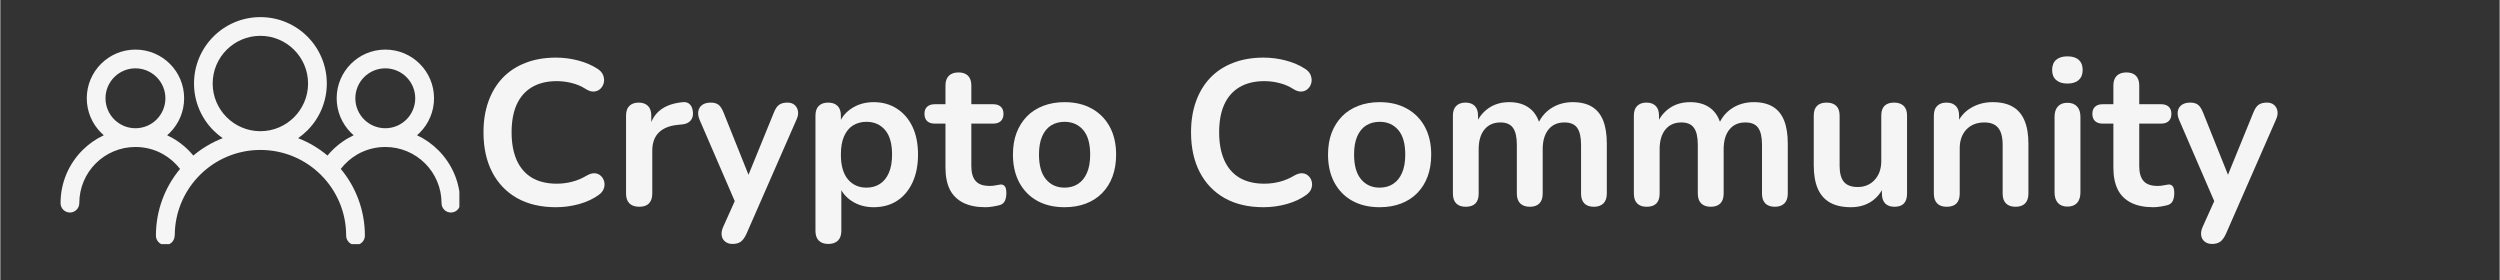
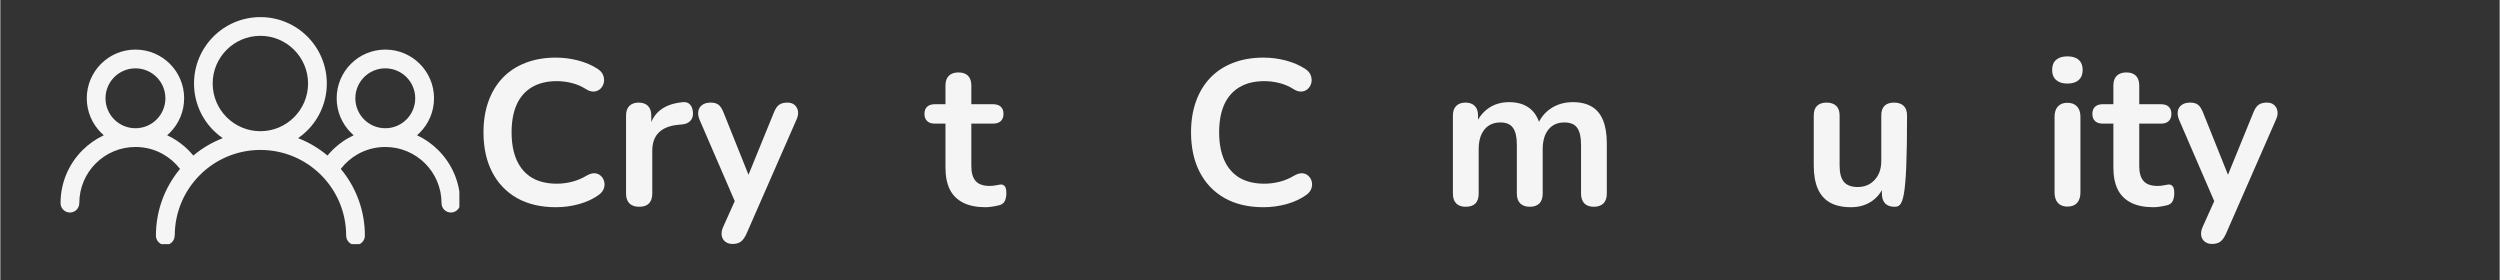
<svg xmlns="http://www.w3.org/2000/svg" width="580" zoomAndPan="magnify" viewBox="0 0 434.88 48.75" height="65" preserveAspectRatio="xMidYMid meet" version="1.0">
  <rect x="0" y="0" width="434.88" height="48.75" fill="#333333" stroke="none" />
  <defs>
    <g />
    <clipPath id="a45ae5bccc">
      <path d="M 10.477 2.934 L 79.871 2.934 L 79.871 42.48 L 10.477 42.48 Z M 10.477 2.934 " clip-rule="nonzero" />
    </clipPath>
  </defs>
  <g clip-path="url(#a45ae5bccc)">
    <path fill="#f5f5f5" d="M 30.328 41 C 30.328 41.902 29.602 42.633 28.699 42.633 C 27.801 42.633 27.07 41.902 27.07 41 C 27.07 36.59 28.645 32.539 31.266 29.391 C 30.469 28.359 29.48 27.492 28.344 26.844 C 26.922 26.035 25.273 25.574 23.512 25.574 C 20.812 25.574 18.367 26.668 16.598 28.434 C 14.828 30.203 13.738 32.648 13.738 35.348 C 13.738 36.246 13.008 36.98 12.105 36.98 C 11.207 36.98 10.477 36.25 10.477 35.348 C 10.477 31.75 11.934 28.492 14.293 26.133 C 15.359 25.066 16.613 24.184 18 23.535 C 17.836 23.391 17.676 23.246 17.52 23.09 C 15.988 21.559 15.039 19.438 15.039 17.098 C 15.039 14.762 15.988 12.641 17.52 11.109 C 19.051 9.574 21.172 8.629 23.512 8.629 C 25.852 8.629 27.965 9.574 29.504 11.109 C 31.035 12.641 31.98 14.762 31.98 17.098 C 31.98 19.438 31.035 21.555 29.504 23.09 C 29.348 23.246 29.188 23.391 29.023 23.535 C 29.34 23.68 29.648 23.844 29.953 24.016 C 31.34 24.805 32.57 25.844 33.578 27.066 C 35.09 25.797 36.816 24.77 38.691 24.043 C 38.113 23.641 37.574 23.191 37.082 22.695 C 34.992 20.605 33.699 17.715 33.699 14.527 C 33.699 11.34 34.992 8.449 37.082 6.355 C 39.172 4.266 42.062 2.977 45.25 2.977 C 48.441 2.977 51.332 4.266 53.422 6.355 C 55.512 8.449 56.805 11.34 56.805 14.527 C 56.805 17.715 55.512 20.605 53.422 22.695 C 52.926 23.191 52.387 23.641 51.809 24.043 C 53.684 24.766 55.41 25.797 56.926 27.066 C 57.934 25.844 59.164 24.805 60.551 24.016 C 60.852 23.844 61.164 23.68 61.48 23.535 C 61.316 23.391 61.152 23.246 61 23.09 C 59.469 21.559 58.52 19.438 58.52 17.098 C 58.52 14.762 59.469 12.641 61 11.109 C 62.531 9.574 64.652 8.629 66.992 8.629 C 69.332 8.629 71.449 9.574 72.98 11.109 C 74.516 12.641 75.461 14.762 75.461 17.098 C 75.461 19.438 74.516 21.555 72.98 23.09 C 72.828 23.246 72.672 23.391 72.504 23.535 C 73.887 24.18 75.141 25.066 76.207 26.133 C 78.566 28.492 80.027 31.75 80.027 35.348 C 80.027 36.246 79.297 36.98 78.395 36.98 C 77.496 36.98 76.766 36.25 76.766 35.348 C 76.766 32.648 75.672 30.203 73.902 28.434 C 72.137 26.668 69.691 25.574 66.992 25.574 C 65.23 25.574 63.578 26.035 62.156 26.844 C 61.023 27.492 60.031 28.359 59.238 29.391 C 61.855 32.539 63.43 36.586 63.43 41 C 63.43 41.902 62.703 42.633 61.805 42.633 C 60.906 42.633 60.172 41.902 60.172 41 C 60.172 36.883 58.504 33.152 55.805 30.457 C 53.109 27.758 49.379 26.09 45.262 26.09 C 41.145 26.09 37.414 27.758 34.715 30.457 C 32.02 33.152 30.348 36.883 30.348 41 Z M 19.824 20.789 C 20.766 21.73 22.066 22.312 23.508 22.312 C 24.949 22.312 26.25 21.73 27.191 20.789 C 28.133 19.844 28.719 18.539 28.719 17.102 C 28.719 15.664 28.133 14.359 27.191 13.418 C 26.25 12.477 24.945 11.891 23.508 11.891 C 22.066 11.891 20.766 12.477 19.824 13.418 C 18.883 14.359 18.297 15.664 18.297 17.102 C 18.297 18.543 18.883 19.844 19.824 20.789 Z M 66.98 22.312 C 68.422 22.312 69.723 21.73 70.664 20.789 C 71.605 19.844 72.191 18.539 72.191 17.102 C 72.191 15.664 71.605 14.359 70.664 13.418 C 69.723 12.477 68.422 11.891 66.98 11.891 C 65.539 11.891 64.238 12.477 63.297 13.418 C 62.355 14.359 61.77 15.664 61.77 17.102 C 61.77 18.543 62.355 19.844 63.297 20.789 C 64.238 21.73 65.543 22.312 66.98 22.312 Z M 45.246 22.828 C 47.535 22.828 49.609 21.898 51.109 20.398 C 52.609 18.898 53.543 16.824 53.543 14.531 C 53.543 12.238 52.613 10.168 51.109 8.664 C 49.609 7.164 47.535 6.234 45.246 6.234 C 42.953 6.234 40.879 7.164 39.379 8.664 C 37.879 10.164 36.945 12.238 36.945 14.531 C 36.945 16.82 37.875 18.895 39.379 20.398 C 40.879 21.895 42.953 22.828 45.246 22.828 Z M 45.246 22.828 " fill-opacity="1" fill-rule="nonzero" />
  </g>
  <g fill="#f5f5f5" fill-opacity="1">
    <g transform="translate(82.129, 35.696)">
      <g>
        <path d="M 14.547 0.359 C 11.91 0.359 9.648 -0.172 7.766 -1.234 C 5.891 -2.305 4.445 -3.816 3.438 -5.766 C 2.438 -7.711 1.938 -10.016 1.938 -12.672 C 1.938 -14.66 2.223 -16.453 2.797 -18.047 C 3.367 -19.641 4.191 -21.004 5.266 -22.141 C 6.348 -23.273 7.672 -24.145 9.234 -24.75 C 10.805 -25.363 12.578 -25.672 14.547 -25.672 C 15.859 -25.672 17.148 -25.504 18.422 -25.172 C 19.691 -24.836 20.805 -24.359 21.766 -23.734 C 22.266 -23.422 22.598 -23.039 22.766 -22.594 C 22.93 -22.156 22.969 -21.727 22.875 -21.312 C 22.781 -20.895 22.582 -20.539 22.281 -20.25 C 21.977 -19.957 21.602 -19.797 21.156 -19.766 C 20.719 -19.734 20.238 -19.883 19.719 -20.219 C 18.969 -20.695 18.16 -21.039 17.297 -21.25 C 16.441 -21.469 15.57 -21.578 14.688 -21.578 C 12.988 -21.578 11.551 -21.227 10.375 -20.531 C 9.207 -19.844 8.32 -18.836 7.719 -17.516 C 7.125 -16.203 6.828 -14.586 6.828 -12.672 C 6.828 -10.785 7.125 -9.172 7.719 -7.828 C 8.32 -6.484 9.207 -5.461 10.375 -4.766 C 11.551 -4.078 12.988 -3.734 14.688 -3.734 C 15.594 -3.734 16.488 -3.848 17.375 -4.078 C 18.258 -4.305 19.098 -4.66 19.891 -5.141 C 20.422 -5.441 20.895 -5.578 21.312 -5.547 C 21.727 -5.516 22.078 -5.363 22.359 -5.094 C 22.648 -4.832 22.844 -4.504 22.938 -4.109 C 23.039 -3.711 23.02 -3.305 22.875 -2.891 C 22.727 -2.473 22.441 -2.109 22.016 -1.797 C 21.055 -1.098 19.91 -0.562 18.578 -0.188 C 17.254 0.176 15.91 0.359 14.547 0.359 Z M 14.547 0.359 " />
      </g>
    </g>
  </g>
  <g fill="#f5f5f5" fill-opacity="1">
    <g transform="translate(106.544, 35.696)">
      <g>
        <path d="M 4.625 0.281 C 3.883 0.281 3.316 0.086 2.922 -0.297 C 2.523 -0.691 2.328 -1.266 2.328 -2.016 L 2.328 -15.578 C 2.328 -16.328 2.52 -16.891 2.906 -17.266 C 3.289 -17.648 3.832 -17.844 4.531 -17.844 C 5.219 -17.844 5.754 -17.648 6.141 -17.266 C 6.523 -16.891 6.719 -16.328 6.719 -15.578 L 6.719 -13.328 L 6.359 -13.328 C 6.691 -14.754 7.348 -15.836 8.328 -16.578 C 9.305 -17.328 10.613 -17.773 12.25 -17.922 C 12.75 -17.961 13.145 -17.832 13.438 -17.531 C 13.738 -17.238 13.914 -16.781 13.969 -16.156 C 14.02 -15.562 13.879 -15.078 13.547 -14.703 C 13.223 -14.328 12.738 -14.109 12.094 -14.047 L 11.312 -13.969 C 9.852 -13.82 8.75 -13.367 8 -12.609 C 7.258 -11.859 6.891 -10.801 6.891 -9.438 L 6.891 -2.016 C 6.891 -1.266 6.695 -0.691 6.312 -0.297 C 5.938 0.086 5.375 0.281 4.625 0.281 Z M 4.625 0.281 " />
      </g>
    </g>
  </g>
  <g fill="#f5f5f5" fill-opacity="1">
    <g transform="translate(120.618, 35.696)">
      <g>
        <path d="M 6.781 6.75 C 6.258 6.75 5.828 6.609 5.484 6.328 C 5.148 6.055 4.953 5.691 4.891 5.234 C 4.836 4.785 4.922 4.312 5.141 3.812 L 7.578 -1.609 L 7.578 0.25 L 1.047 -14.859 C 0.828 -15.391 0.754 -15.879 0.828 -16.328 C 0.898 -16.785 1.117 -17.148 1.484 -17.422 C 1.859 -17.703 2.367 -17.844 3.016 -17.844 C 3.566 -17.844 4.008 -17.719 4.344 -17.469 C 4.676 -17.219 4.977 -16.742 5.25 -16.047 L 10.094 -3.953 L 9.016 -3.953 L 13.969 -16.094 C 14.227 -16.758 14.535 -17.219 14.891 -17.469 C 15.254 -17.719 15.738 -17.844 16.344 -17.844 C 16.863 -17.844 17.281 -17.703 17.594 -17.422 C 17.906 -17.148 18.098 -16.789 18.172 -16.344 C 18.242 -15.906 18.16 -15.426 17.922 -14.906 L 9.188 5.031 C 8.875 5.695 8.535 6.148 8.172 6.391 C 7.816 6.629 7.352 6.75 6.781 6.75 Z M 6.781 6.75 " />
      </g>
    </g>
  </g>
  <g fill="#f5f5f5" fill-opacity="1">
    <g transform="translate(139.503, 35.696)">
      <g>
-         <path d="M 4.562 6.75 C 3.844 6.75 3.289 6.555 2.906 6.172 C 2.52 5.785 2.328 5.223 2.328 4.484 L 2.328 -15.578 C 2.328 -16.328 2.52 -16.891 2.906 -17.266 C 3.289 -17.648 3.832 -17.844 4.531 -17.844 C 5.238 -17.844 5.785 -17.648 6.172 -17.266 C 6.555 -16.891 6.75 -16.328 6.75 -15.578 L 6.75 -12.781 L 6.359 -13.859 C 6.711 -15.078 7.445 -16.055 8.562 -16.797 C 9.676 -17.547 10.973 -17.922 12.453 -17.922 C 13.984 -17.922 15.328 -17.547 16.484 -16.797 C 17.648 -16.055 18.555 -15.008 19.203 -13.656 C 19.848 -12.312 20.172 -10.691 20.172 -8.797 C 20.172 -6.93 19.848 -5.305 19.203 -3.922 C 18.555 -2.547 17.66 -1.488 16.516 -0.75 C 15.367 -0.008 14.016 0.359 12.453 0.359 C 10.992 0.359 9.711 -0.004 8.609 -0.734 C 7.516 -1.461 6.773 -2.414 6.391 -3.594 L 6.828 -3.594 L 6.828 4.484 C 6.828 5.223 6.629 5.785 6.234 6.172 C 5.836 6.555 5.281 6.75 4.562 6.75 Z M 11.203 -3.047 C 12.086 -3.047 12.863 -3.258 13.531 -3.688 C 14.207 -4.125 14.727 -4.766 15.094 -5.609 C 15.469 -6.461 15.656 -7.523 15.656 -8.797 C 15.656 -10.711 15.25 -12.141 14.438 -13.078 C 13.625 -14.023 12.547 -14.5 11.203 -14.5 C 10.316 -14.5 9.535 -14.289 8.859 -13.875 C 8.191 -13.457 7.672 -12.82 7.297 -11.969 C 6.93 -11.125 6.75 -10.066 6.75 -8.797 C 6.75 -6.898 7.156 -5.469 7.969 -4.5 C 8.781 -3.531 9.859 -3.047 11.203 -3.047 Z M 11.203 -3.047 " />
-       </g>
+         </g>
    </g>
  </g>
  <g fill="#f5f5f5" fill-opacity="1">
    <g transform="translate(161.046, 35.696)">
      <g>
        <path d="M 10.375 0.359 C 8.82 0.359 7.523 0.098 6.484 -0.422 C 5.441 -0.953 4.664 -1.723 4.156 -2.734 C 3.656 -3.754 3.406 -5.02 3.406 -6.531 L 3.406 -14.188 L 1.547 -14.188 C 0.973 -14.188 0.531 -14.332 0.219 -14.625 C -0.094 -14.926 -0.25 -15.344 -0.25 -15.875 C -0.25 -16.426 -0.094 -16.844 0.219 -17.125 C 0.531 -17.414 0.973 -17.562 1.547 -17.562 L 3.406 -17.562 L 3.406 -20.828 C 3.406 -21.566 3.602 -22.129 4 -22.516 C 4.395 -22.898 4.953 -23.094 5.672 -23.094 C 6.391 -23.094 6.941 -22.898 7.328 -22.516 C 7.711 -22.129 7.906 -21.566 7.906 -20.828 L 7.906 -17.562 L 11.703 -17.562 C 12.273 -17.562 12.719 -17.414 13.031 -17.125 C 13.344 -16.844 13.5 -16.426 13.5 -15.875 C 13.5 -15.344 13.344 -14.926 13.031 -14.625 C 12.719 -14.332 12.273 -14.188 11.703 -14.188 L 7.906 -14.188 L 7.906 -6.781 C 7.906 -5.633 8.156 -4.773 8.656 -4.203 C 9.156 -3.629 9.969 -3.344 11.094 -3.344 C 11.5 -3.344 11.859 -3.379 12.172 -3.453 C 12.484 -3.523 12.758 -3.57 13 -3.594 C 13.281 -3.613 13.516 -3.52 13.703 -3.312 C 13.898 -3.113 14 -2.703 14 -2.078 C 14 -1.598 13.922 -1.172 13.766 -0.797 C 13.609 -0.43 13.328 -0.176 12.922 -0.031 C 12.609 0.062 12.203 0.148 11.703 0.234 C 11.203 0.316 10.758 0.359 10.375 0.359 Z M 10.375 0.359 " />
      </g>
    </g>
  </g>
  <g fill="#f5f5f5" fill-opacity="1">
    <g transform="translate(174.833, 35.696)">
      <g>
-         <path d="M 10.344 0.359 C 8.52 0.359 6.938 -0.008 5.594 -0.75 C 4.258 -1.488 3.219 -2.547 2.469 -3.922 C 1.727 -5.305 1.359 -6.93 1.359 -8.797 C 1.359 -10.211 1.566 -11.473 1.984 -12.578 C 2.41 -13.691 3.016 -14.648 3.797 -15.453 C 4.586 -16.254 5.535 -16.863 6.641 -17.281 C 7.742 -17.707 8.977 -17.922 10.344 -17.922 C 12.156 -17.922 13.734 -17.547 15.078 -16.797 C 16.422 -16.055 17.461 -15.004 18.203 -13.641 C 18.941 -12.273 19.312 -10.66 19.312 -8.797 C 19.312 -7.379 19.102 -6.109 18.688 -4.984 C 18.27 -3.859 17.664 -2.895 16.875 -2.094 C 16.082 -1.289 15.133 -0.68 14.031 -0.266 C 12.938 0.148 11.707 0.359 10.344 0.359 Z M 10.344 -3.047 C 11.227 -3.047 12.004 -3.258 12.672 -3.688 C 13.348 -4.125 13.867 -4.766 14.234 -5.609 C 14.609 -6.461 14.797 -7.523 14.797 -8.797 C 14.797 -10.711 14.391 -12.141 13.578 -13.078 C 12.766 -14.023 11.688 -14.5 10.344 -14.5 C 9.457 -14.5 8.676 -14.289 8 -13.875 C 7.332 -13.457 6.812 -12.82 6.438 -11.969 C 6.07 -11.125 5.891 -10.066 5.891 -8.797 C 5.891 -6.898 6.297 -5.469 7.109 -4.5 C 7.922 -3.531 9 -3.047 10.344 -3.047 Z M 10.344 -3.047 " />
-       </g>
+         </g>
    </g>
  </g>
  <g fill="#f5f5f5" fill-opacity="1">
    <g transform="translate(195.514, 35.696)">
      <g />
    </g>
  </g>
  <g fill="#f5f5f5" fill-opacity="1">
    <g transform="translate(205.243, 35.696)">
      <g>
        <path d="M 14.547 0.359 C 11.91 0.359 9.648 -0.172 7.766 -1.234 C 5.891 -2.305 4.445 -3.816 3.438 -5.766 C 2.438 -7.711 1.938 -10.016 1.938 -12.672 C 1.938 -14.66 2.223 -16.453 2.797 -18.047 C 3.367 -19.641 4.191 -21.004 5.266 -22.141 C 6.348 -23.273 7.672 -24.145 9.234 -24.75 C 10.805 -25.363 12.578 -25.672 14.547 -25.672 C 15.859 -25.672 17.148 -25.504 18.422 -25.172 C 19.691 -24.836 20.805 -24.359 21.766 -23.734 C 22.266 -23.422 22.598 -23.039 22.766 -22.594 C 22.93 -22.156 22.969 -21.727 22.875 -21.312 C 22.781 -20.895 22.582 -20.539 22.281 -20.25 C 21.977 -19.957 21.602 -19.797 21.156 -19.766 C 20.719 -19.734 20.238 -19.883 19.719 -20.219 C 18.969 -20.695 18.16 -21.039 17.297 -21.25 C 16.441 -21.469 15.57 -21.578 14.688 -21.578 C 12.988 -21.578 11.551 -21.227 10.375 -20.531 C 9.207 -19.844 8.32 -18.836 7.719 -17.516 C 7.125 -16.203 6.828 -14.586 6.828 -12.672 C 6.828 -10.785 7.125 -9.172 7.719 -7.828 C 8.32 -6.484 9.207 -5.461 10.375 -4.766 C 11.551 -4.078 12.988 -3.734 14.688 -3.734 C 15.594 -3.734 16.488 -3.848 17.375 -4.078 C 18.258 -4.305 19.098 -4.66 19.891 -5.141 C 20.422 -5.441 20.895 -5.578 21.312 -5.547 C 21.727 -5.516 22.078 -5.363 22.359 -5.094 C 22.648 -4.832 22.844 -4.504 22.938 -4.109 C 23.039 -3.711 23.02 -3.305 22.875 -2.891 C 22.727 -2.473 22.441 -2.109 22.016 -1.797 C 21.055 -1.098 19.91 -0.562 18.578 -0.188 C 17.254 0.176 15.91 0.359 14.547 0.359 Z M 14.547 0.359 " />
      </g>
    </g>
  </g>
  <g fill="#f5f5f5" fill-opacity="1">
    <g transform="translate(229.658, 35.696)">
      <g>
-         <path d="M 10.344 0.359 C 8.52 0.359 6.938 -0.008 5.594 -0.75 C 4.258 -1.488 3.219 -2.547 2.469 -3.922 C 1.727 -5.305 1.359 -6.93 1.359 -8.797 C 1.359 -10.211 1.566 -11.473 1.984 -12.578 C 2.41 -13.691 3.016 -14.648 3.797 -15.453 C 4.586 -16.254 5.535 -16.863 6.641 -17.281 C 7.742 -17.707 8.977 -17.922 10.344 -17.922 C 12.156 -17.922 13.734 -17.547 15.078 -16.797 C 16.422 -16.055 17.461 -15.004 18.203 -13.641 C 18.941 -12.273 19.312 -10.66 19.312 -8.797 C 19.312 -7.379 19.102 -6.109 18.688 -4.984 C 18.27 -3.859 17.664 -2.895 16.875 -2.094 C 16.082 -1.289 15.133 -0.68 14.031 -0.266 C 12.938 0.148 11.707 0.359 10.344 0.359 Z M 10.344 -3.047 C 11.227 -3.047 12.004 -3.258 12.672 -3.688 C 13.348 -4.125 13.867 -4.766 14.234 -5.609 C 14.609 -6.461 14.797 -7.523 14.797 -8.797 C 14.797 -10.711 14.391 -12.141 13.578 -13.078 C 12.766 -14.023 11.688 -14.5 10.344 -14.5 C 9.457 -14.5 8.676 -14.289 8 -13.875 C 7.332 -13.457 6.812 -12.82 6.438 -11.969 C 6.07 -11.125 5.891 -10.066 5.891 -8.797 C 5.891 -6.898 6.297 -5.469 7.109 -4.5 C 7.922 -3.531 9 -3.047 10.344 -3.047 Z M 10.344 -3.047 " />
-       </g>
+         </g>
    </g>
  </g>
  <g fill="#f5f5f5" fill-opacity="1">
    <g transform="translate(250.339, 35.696)">
      <g>
        <path d="M 4.625 0.281 C 3.914 0.281 3.367 0.086 2.984 -0.297 C 2.598 -0.691 2.406 -1.266 2.406 -2.016 L 2.406 -15.578 C 2.406 -16.328 2.598 -16.891 2.984 -17.266 C 3.367 -17.648 3.906 -17.844 4.594 -17.844 C 5.289 -17.844 5.828 -17.648 6.203 -17.266 C 6.586 -16.891 6.781 -16.328 6.781 -15.578 L 6.781 -12.969 L 6.391 -14.047 C 6.867 -15.234 7.609 -16.176 8.609 -16.875 C 9.617 -17.57 10.816 -17.922 12.203 -17.922 C 13.617 -17.922 14.781 -17.582 15.688 -16.906 C 16.602 -16.238 17.238 -15.211 17.594 -13.828 L 17.094 -13.828 C 17.57 -15.098 18.359 -16.098 19.453 -16.828 C 20.555 -17.555 21.828 -17.922 23.266 -17.922 C 24.609 -17.922 25.719 -17.656 26.594 -17.125 C 27.469 -16.602 28.117 -15.805 28.547 -14.734 C 28.973 -13.672 29.188 -12.328 29.188 -10.703 L 29.188 -2.016 C 29.188 -1.266 28.988 -0.691 28.594 -0.297 C 28.195 0.086 27.645 0.281 26.938 0.281 C 26.219 0.281 25.664 0.086 25.281 -0.297 C 24.895 -0.691 24.703 -1.266 24.703 -2.016 L 24.703 -10.516 C 24.703 -11.859 24.477 -12.836 24.031 -13.453 C 23.594 -14.078 22.848 -14.391 21.797 -14.391 C 20.617 -14.391 19.695 -13.977 19.031 -13.156 C 18.363 -12.332 18.031 -11.191 18.031 -9.734 L 18.031 -2.016 C 18.031 -1.266 17.836 -0.691 17.453 -0.297 C 17.066 0.086 16.516 0.281 15.797 0.281 C 15.078 0.281 14.52 0.086 14.125 -0.297 C 13.727 -0.691 13.531 -1.266 13.531 -2.016 L 13.531 -10.516 C 13.531 -11.859 13.305 -12.836 12.859 -13.453 C 12.422 -14.078 11.691 -14.391 10.672 -14.391 C 9.492 -14.391 8.566 -13.977 7.891 -13.156 C 7.223 -12.332 6.891 -11.191 6.891 -9.734 L 6.891 -2.016 C 6.891 -0.484 6.133 0.281 4.625 0.281 Z M 4.625 0.281 " />
      </g>
    </g>
  </g>
  <g fill="#f5f5f5" fill-opacity="1">
    <g transform="translate(281.826, 35.696)">
      <g>
-         <path d="M 4.625 0.281 C 3.914 0.281 3.367 0.086 2.984 -0.297 C 2.598 -0.691 2.406 -1.266 2.406 -2.016 L 2.406 -15.578 C 2.406 -16.328 2.598 -16.891 2.984 -17.266 C 3.367 -17.648 3.906 -17.844 4.594 -17.844 C 5.289 -17.844 5.828 -17.648 6.203 -17.266 C 6.586 -16.891 6.781 -16.328 6.781 -15.578 L 6.781 -12.969 L 6.391 -14.047 C 6.867 -15.234 7.609 -16.176 8.609 -16.875 C 9.617 -17.57 10.816 -17.922 12.203 -17.922 C 13.617 -17.922 14.781 -17.582 15.688 -16.906 C 16.602 -16.238 17.238 -15.211 17.594 -13.828 L 17.094 -13.828 C 17.57 -15.098 18.359 -16.098 19.453 -16.828 C 20.555 -17.555 21.828 -17.922 23.266 -17.922 C 24.609 -17.922 25.719 -17.656 26.594 -17.125 C 27.469 -16.602 28.117 -15.805 28.547 -14.734 C 28.973 -13.672 29.188 -12.328 29.188 -10.703 L 29.188 -2.016 C 29.188 -1.266 28.988 -0.691 28.594 -0.297 C 28.195 0.086 27.645 0.281 26.938 0.281 C 26.219 0.281 25.664 0.086 25.281 -0.297 C 24.895 -0.691 24.703 -1.266 24.703 -2.016 L 24.703 -10.516 C 24.703 -11.859 24.477 -12.836 24.031 -13.453 C 23.594 -14.078 22.848 -14.391 21.797 -14.391 C 20.617 -14.391 19.695 -13.977 19.031 -13.156 C 18.363 -12.332 18.031 -11.191 18.031 -9.734 L 18.031 -2.016 C 18.031 -1.266 17.836 -0.691 17.453 -0.297 C 17.066 0.086 16.516 0.281 15.797 0.281 C 15.078 0.281 14.52 0.086 14.125 -0.297 C 13.727 -0.691 13.531 -1.266 13.531 -2.016 L 13.531 -10.516 C 13.531 -11.859 13.305 -12.836 12.859 -13.453 C 12.422 -14.078 11.691 -14.391 10.672 -14.391 C 9.492 -14.391 8.566 -13.977 7.891 -13.156 C 7.223 -12.332 6.891 -11.191 6.891 -9.734 L 6.891 -2.016 C 6.891 -0.484 6.133 0.281 4.625 0.281 Z M 4.625 0.281 " />
-       </g>
+         </g>
    </g>
  </g>
  <g fill="#f5f5f5" fill-opacity="1">
    <g transform="translate(313.314, 35.696)">
      <g>
-         <path d="M 8.688 0.359 C 7.227 0.359 6.02 0.094 5.062 -0.438 C 4.102 -0.977 3.391 -1.785 2.922 -2.859 C 2.453 -3.941 2.219 -5.285 2.219 -6.891 L 2.219 -15.578 C 2.219 -16.348 2.41 -16.914 2.797 -17.281 C 3.18 -17.656 3.734 -17.844 4.453 -17.844 C 5.172 -17.844 5.727 -17.656 6.125 -17.281 C 6.52 -16.914 6.719 -16.348 6.719 -15.578 L 6.719 -6.828 C 6.719 -5.578 6.969 -4.648 7.469 -4.047 C 7.969 -3.453 8.77 -3.156 9.875 -3.156 C 11.07 -3.156 12.051 -3.566 12.812 -4.391 C 13.582 -5.223 13.969 -6.32 13.969 -7.688 L 13.969 -15.578 C 13.969 -16.348 14.156 -16.914 14.531 -17.281 C 14.914 -17.656 15.469 -17.844 16.188 -17.844 C 16.906 -17.844 17.461 -17.656 17.859 -17.281 C 18.254 -16.914 18.453 -16.348 18.453 -15.578 L 18.453 -2.016 C 18.453 -0.484 17.723 0.281 16.266 0.281 C 15.566 0.281 15.023 0.086 14.641 -0.297 C 14.266 -0.691 14.078 -1.266 14.078 -2.016 L 14.078 -4.734 L 14.578 -3.656 C 14.078 -2.363 13.316 -1.367 12.297 -0.672 C 11.273 0.016 10.07 0.359 8.688 0.359 Z M 8.688 0.359 " />
+         <path d="M 8.688 0.359 C 7.227 0.359 6.02 0.094 5.062 -0.438 C 4.102 -0.977 3.391 -1.785 2.922 -2.859 C 2.453 -3.941 2.219 -5.285 2.219 -6.891 L 2.219 -15.578 C 2.219 -16.348 2.41 -16.914 2.797 -17.281 C 3.18 -17.656 3.734 -17.844 4.453 -17.844 C 5.172 -17.844 5.727 -17.656 6.125 -17.281 C 6.52 -16.914 6.719 -16.348 6.719 -15.578 L 6.719 -6.828 C 6.719 -5.578 6.969 -4.648 7.469 -4.047 C 7.969 -3.453 8.77 -3.156 9.875 -3.156 C 11.07 -3.156 12.051 -3.566 12.812 -4.391 C 13.582 -5.223 13.969 -6.32 13.969 -7.688 L 13.969 -15.578 C 13.969 -16.348 14.156 -16.914 14.531 -17.281 C 14.914 -17.656 15.469 -17.844 16.188 -17.844 C 16.906 -17.844 17.461 -17.656 17.859 -17.281 C 18.254 -16.914 18.453 -16.348 18.453 -15.578 C 18.453 -0.484 17.723 0.281 16.266 0.281 C 15.566 0.281 15.023 0.086 14.641 -0.297 C 14.266 -0.691 14.078 -1.266 14.078 -2.016 L 14.078 -4.734 L 14.578 -3.656 C 14.078 -2.363 13.316 -1.367 12.297 -0.672 C 11.273 0.016 10.07 0.359 8.688 0.359 Z M 8.688 0.359 " />
      </g>
    </g>
  </g>
  <g fill="#f5f5f5" fill-opacity="1">
    <g transform="translate(334.103, 35.696)">
      <g>
-         <path d="M 4.562 0.281 C 3.844 0.281 3.289 0.086 2.906 -0.297 C 2.52 -0.691 2.328 -1.266 2.328 -2.016 L 2.328 -15.578 C 2.328 -16.328 2.52 -16.891 2.906 -17.266 C 3.289 -17.648 3.832 -17.844 4.531 -17.844 C 5.219 -17.844 5.754 -17.648 6.141 -17.266 C 6.523 -16.891 6.719 -16.328 6.719 -15.578 L 6.719 -13.141 L 6.312 -14.047 C 6.844 -15.305 7.664 -16.266 8.781 -16.922 C 9.895 -17.586 11.156 -17.922 12.562 -17.922 C 13.977 -17.922 15.141 -17.656 16.047 -17.125 C 16.961 -16.602 17.645 -15.805 18.094 -14.734 C 18.551 -13.672 18.781 -12.328 18.781 -10.703 L 18.781 -2.016 C 18.781 -1.266 18.586 -0.691 18.203 -0.297 C 17.816 0.086 17.266 0.281 16.547 0.281 C 15.828 0.281 15.27 0.086 14.875 -0.297 C 14.488 -0.691 14.297 -1.266 14.297 -2.016 L 14.297 -10.484 C 14.297 -11.848 14.035 -12.836 13.516 -13.453 C 13.004 -14.078 12.207 -14.391 11.125 -14.391 C 9.812 -14.391 8.766 -13.977 7.984 -13.156 C 7.211 -12.332 6.828 -11.238 6.828 -9.875 L 6.828 -2.016 C 6.828 -0.484 6.07 0.281 4.562 0.281 Z M 4.562 0.281 " />
-       </g>
+         </g>
    </g>
  </g>
  <g fill="#f5f5f5" fill-opacity="1">
    <g transform="translate(355.106, 35.696)">
      <g>
        <path d="M 4.562 0.25 C 3.844 0.25 3.289 0.035 2.906 -0.391 C 2.52 -0.828 2.328 -1.426 2.328 -2.188 L 2.328 -15.375 C 2.328 -16.156 2.52 -16.754 2.906 -17.172 C 3.289 -17.598 3.844 -17.812 4.562 -17.812 C 5.281 -17.812 5.836 -17.598 6.234 -17.172 C 6.629 -16.754 6.828 -16.156 6.828 -15.375 L 6.828 -2.188 C 6.828 -1.426 6.633 -0.828 6.25 -0.391 C 5.863 0.035 5.301 0.25 4.562 0.25 Z M 4.562 -21.156 C 3.719 -21.156 3.062 -21.363 2.594 -21.781 C 2.133 -22.195 1.906 -22.773 1.906 -23.516 C 1.906 -24.285 2.133 -24.875 2.594 -25.281 C 3.062 -25.688 3.719 -25.891 4.562 -25.891 C 5.426 -25.891 6.082 -25.688 6.531 -25.281 C 6.988 -24.875 7.219 -24.285 7.219 -23.516 C 7.219 -22.773 6.988 -22.195 6.531 -21.781 C 6.082 -21.363 5.426 -21.156 4.562 -21.156 Z M 4.562 -21.156 " />
      </g>
    </g>
  </g>
  <g fill="#f5f5f5" fill-opacity="1">
    <g transform="translate(364.262, 35.696)">
      <g>
        <path d="M 10.375 0.359 C 8.82 0.359 7.523 0.098 6.484 -0.422 C 5.441 -0.953 4.664 -1.723 4.156 -2.734 C 3.656 -3.754 3.406 -5.02 3.406 -6.531 L 3.406 -14.188 L 1.547 -14.188 C 0.973 -14.188 0.531 -14.332 0.219 -14.625 C -0.094 -14.926 -0.25 -15.344 -0.25 -15.875 C -0.25 -16.426 -0.094 -16.844 0.219 -17.125 C 0.531 -17.414 0.973 -17.562 1.547 -17.562 L 3.406 -17.562 L 3.406 -20.828 C 3.406 -21.566 3.602 -22.129 4 -22.516 C 4.395 -22.898 4.953 -23.094 5.672 -23.094 C 6.391 -23.094 6.941 -22.898 7.328 -22.516 C 7.711 -22.129 7.906 -21.566 7.906 -20.828 L 7.906 -17.562 L 11.703 -17.562 C 12.273 -17.562 12.719 -17.414 13.031 -17.125 C 13.344 -16.844 13.5 -16.426 13.5 -15.875 C 13.5 -15.344 13.344 -14.926 13.031 -14.625 C 12.719 -14.332 12.273 -14.188 11.703 -14.188 L 7.906 -14.188 L 7.906 -6.781 C 7.906 -5.633 8.156 -4.773 8.656 -4.203 C 9.156 -3.629 9.969 -3.344 11.094 -3.344 C 11.5 -3.344 11.859 -3.379 12.172 -3.453 C 12.484 -3.523 12.758 -3.57 13 -3.594 C 13.281 -3.613 13.516 -3.52 13.703 -3.312 C 13.898 -3.113 14 -2.703 14 -2.078 C 14 -1.598 13.922 -1.172 13.766 -0.797 C 13.609 -0.43 13.328 -0.176 12.922 -0.031 C 12.609 0.062 12.203 0.148 11.703 0.234 C 11.203 0.316 10.758 0.359 10.375 0.359 Z M 10.375 0.359 " />
      </g>
    </g>
  </g>
  <g fill="#f5f5f5" fill-opacity="1">
    <g transform="translate(378.049, 35.696)">
      <g>
        <path d="M 6.781 6.75 C 6.258 6.75 5.828 6.609 5.484 6.328 C 5.148 6.055 4.953 5.691 4.891 5.234 C 4.836 4.785 4.922 4.312 5.141 3.812 L 7.578 -1.609 L 7.578 0.25 L 1.047 -14.859 C 0.828 -15.391 0.754 -15.879 0.828 -16.328 C 0.898 -16.785 1.117 -17.148 1.484 -17.422 C 1.859 -17.703 2.367 -17.844 3.016 -17.844 C 3.566 -17.844 4.008 -17.719 4.344 -17.469 C 4.676 -17.219 4.977 -16.742 5.25 -16.047 L 10.094 -3.953 L 9.016 -3.953 L 13.969 -16.094 C 14.227 -16.758 14.535 -17.219 14.891 -17.469 C 15.254 -17.719 15.738 -17.844 16.344 -17.844 C 16.863 -17.844 17.281 -17.703 17.594 -17.422 C 17.906 -17.148 18.098 -16.789 18.172 -16.344 C 18.242 -15.906 18.16 -15.426 17.922 -14.906 L 9.188 5.031 C 8.875 5.695 8.535 6.148 8.172 6.391 C 7.816 6.629 7.352 6.75 6.781 6.75 Z M 6.781 6.75 " />
      </g>
    </g>
  </g>
</svg>